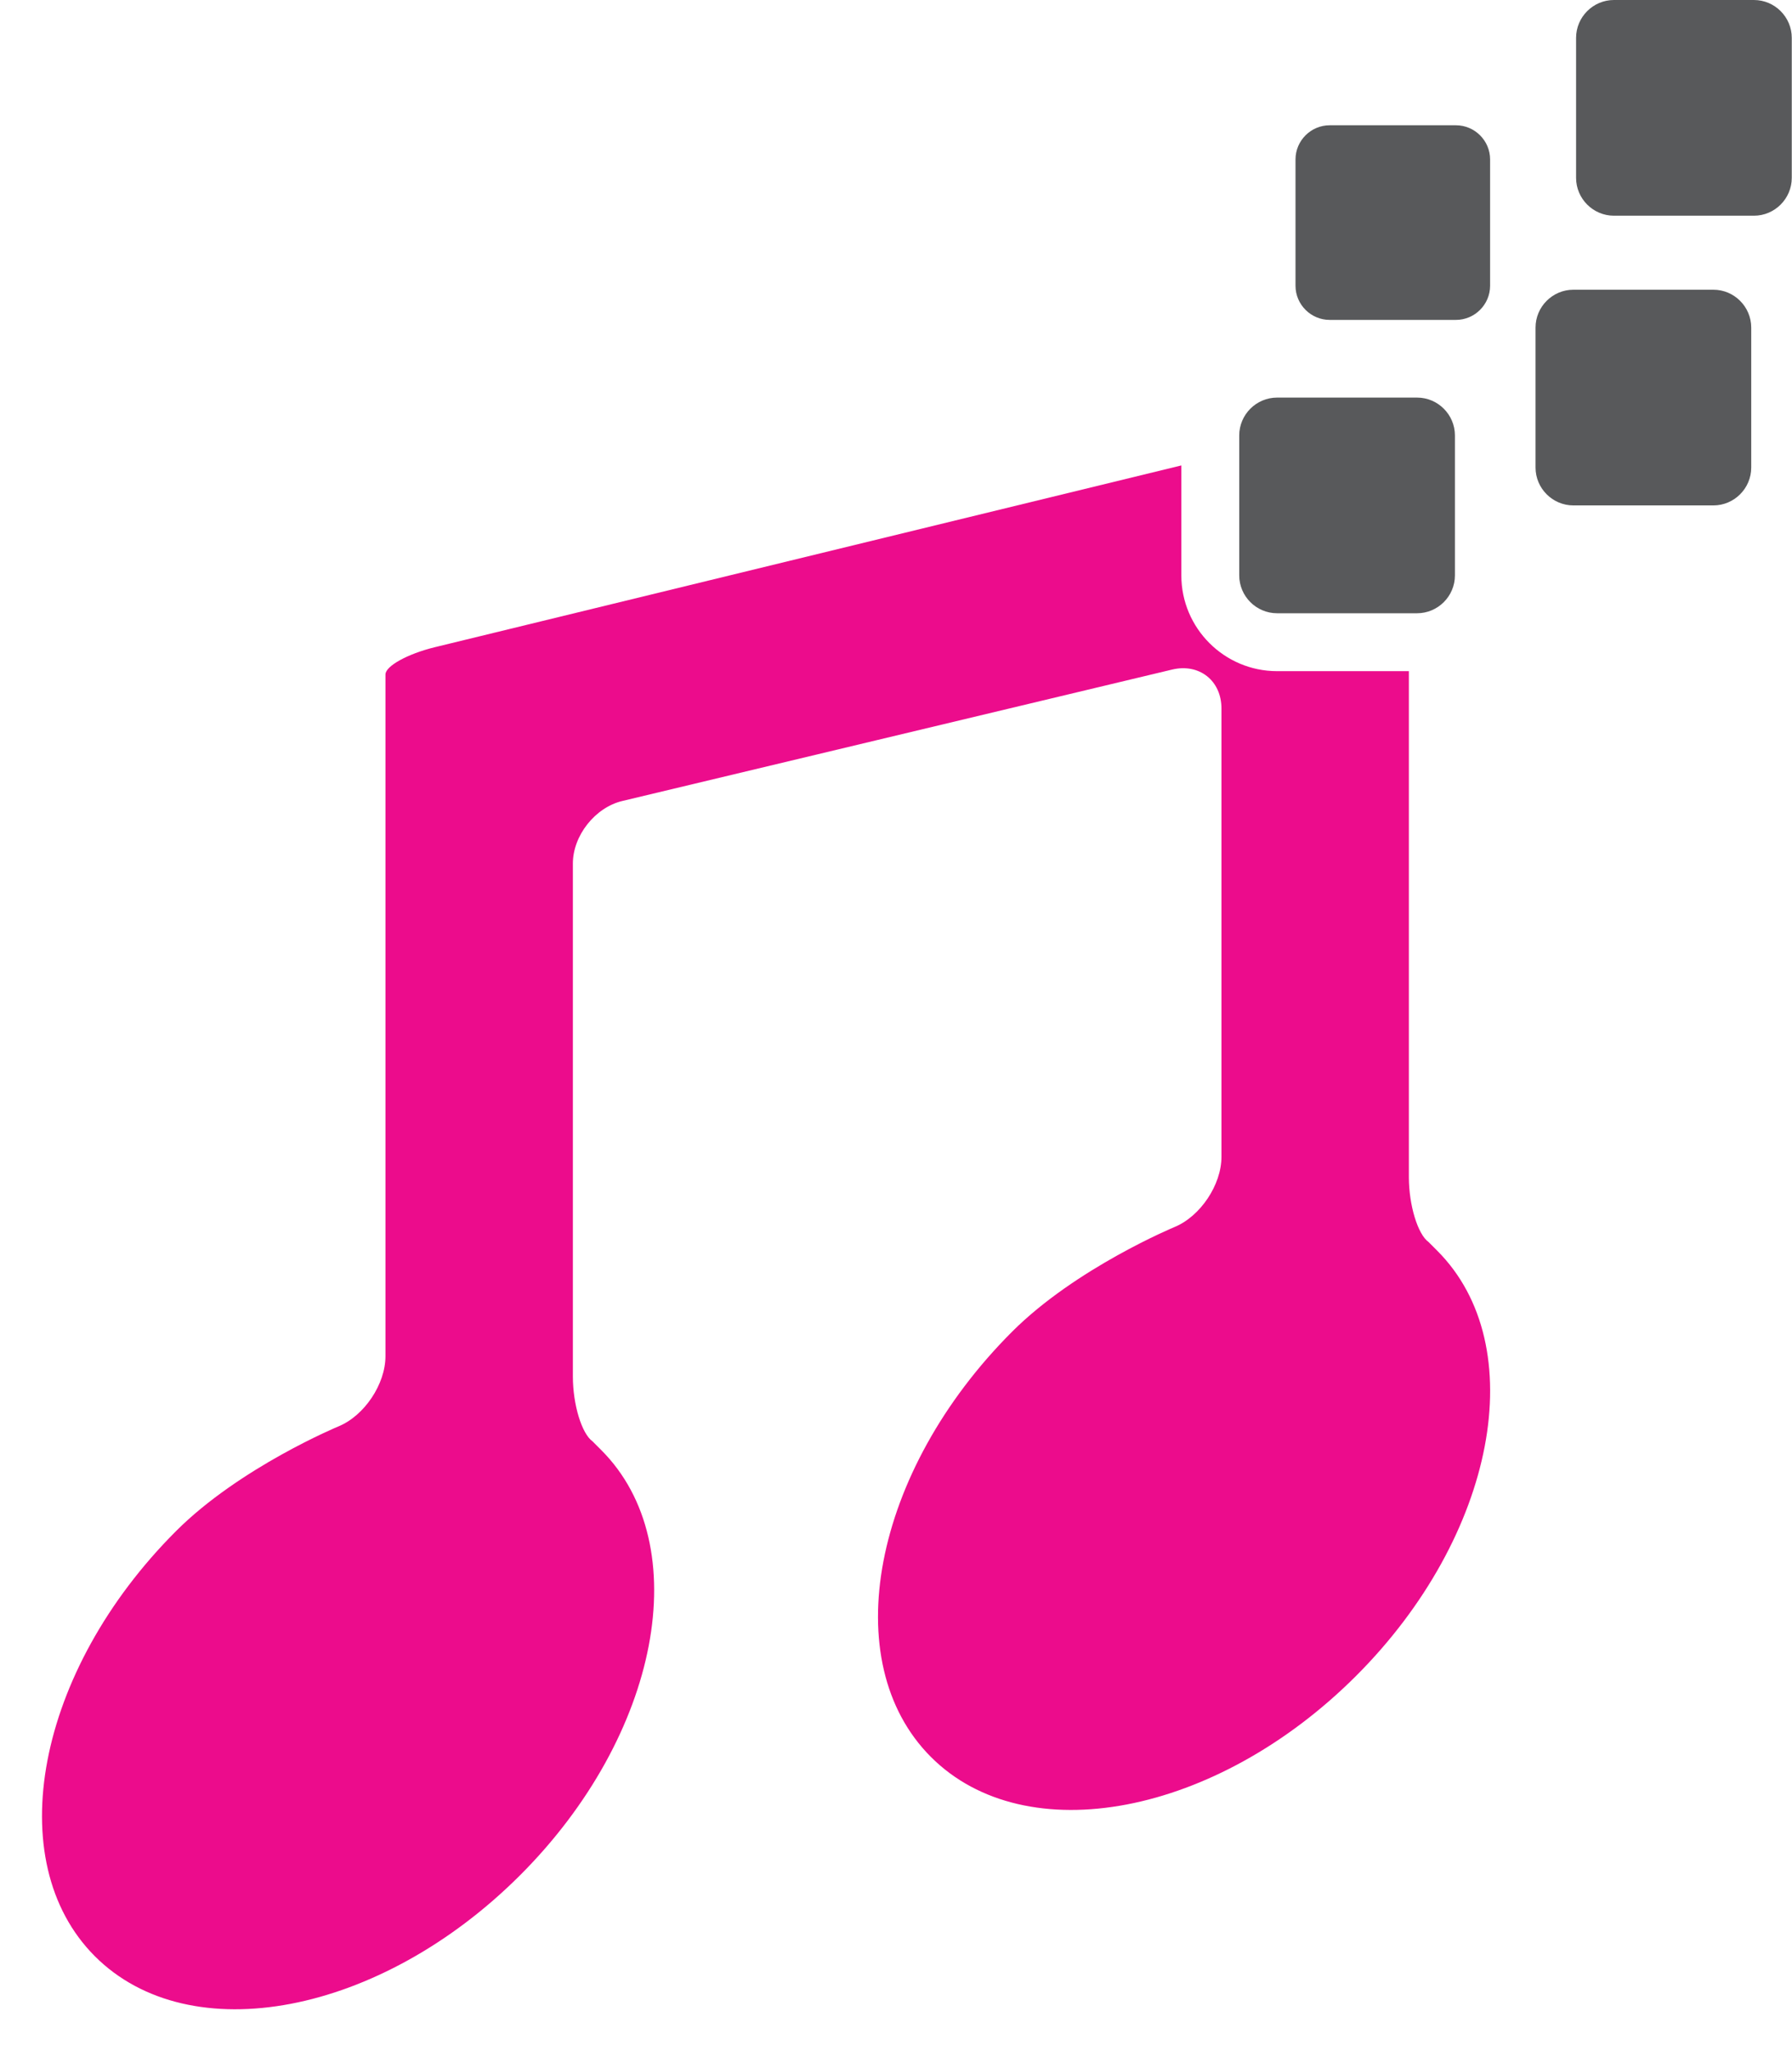
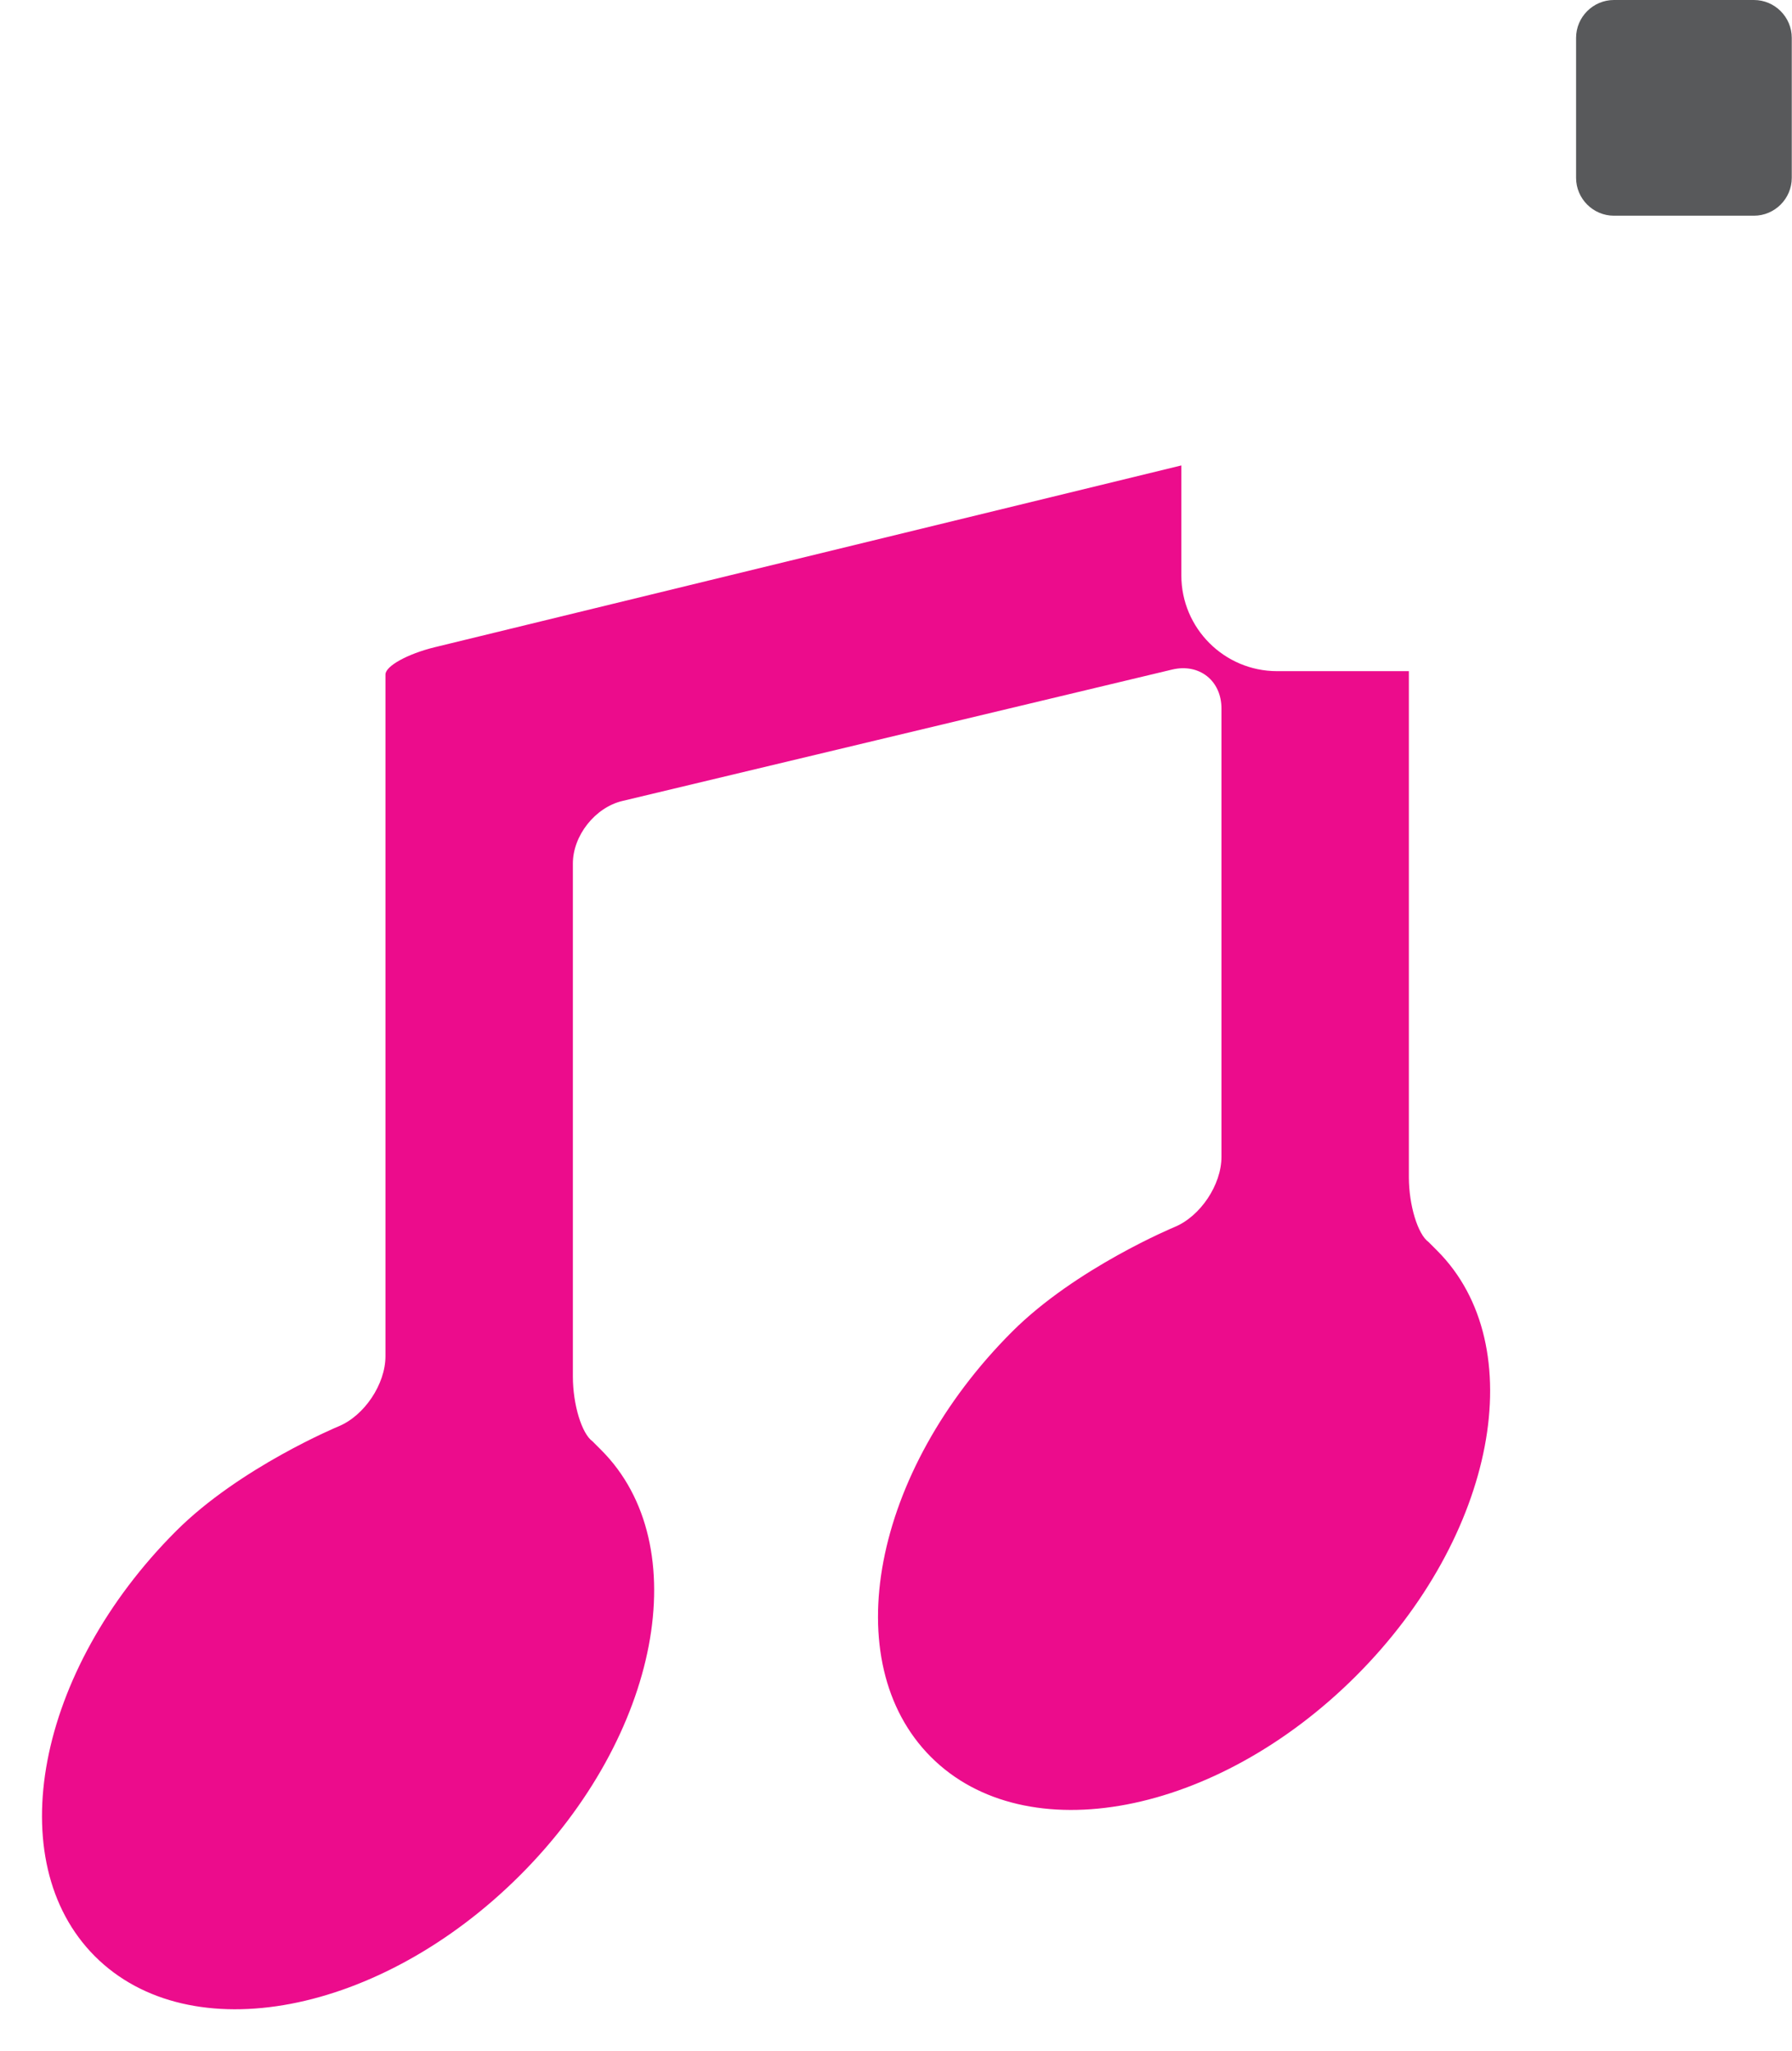
<svg xmlns="http://www.w3.org/2000/svg" height="439.6" preserveAspectRatio="xMidYMid meet" version="1.0" viewBox="-9.0 0.0 384.1 439.6" width="384.1" zoomAndPan="magnify">
  <g>
    <g>
      <g id="change1_1">
        <path d="M264.73,143.84c-11.31,0-20.52-9.2-20.52-20.52V99.75L84.19,138.71c-5.82,1.42-10.57,4.04-10.57,5.84 c0,1.8,0,8.16,0,14.14v14.23c0,5.98,0,15.77,0,21.75v95.99c0,5.98-4.52,12.75-10.05,15.03c0,0-21.15,8.76-34.84,22.45 c-29.96,29.96-37.74,70.76-17.38,91.13c20.37,20.37,61.16,12.58,91.13-17.38c29.97-29.96,37.75-70.76,17.38-91.13 C118,308.9,118,308.9,118,308.9c-2.32-1.66-4.21-7.91-4.21-13.89V185.07c0-5.98,4.76-12.01,10.58-13.4l117.86-28.17 c5.82-1.39,10.58,2.37,10.58,8.35v96.09c0,5.98-4.52,12.75-10.05,15.03c0,0-21.15,8.76-34.84,22.45 c-29.96,29.96-37.74,70.76-17.38,91.13c20.36,20.37,61.16,12.58,91.13-17.38c29.96-29.96,37.74-70.76,17.38-91.13 c-1.86-1.86-1.86-1.86-1.86-1.86c-2.31-1.66-4.21-7.91-4.21-13.89V143.84H264.73z" fill="#EC0C8C" />
      </g>
      <g id="change2_1">
-         <path d="M302.85,123.32c0,4.46-3.65,8.11-8.11,8.11h-30.01c-4.46,0-8.11-3.65-8.11-8.11V93.32 c0-4.46,3.65-8.11,8.11-8.11h30.01c4.46,0,8.11,3.65,8.11,8.11V123.32z" fill="#58595B" />
-       </g>
+         </g>
      <g id="change2_2">
-         <path d="M366.36,100.21c0,4.46-3.65,8.11-8.11,8.11h-30.01c-4.46,0-8.11-3.65-8.11-8.11V70.2 c0-4.46,3.65-8.11,8.11-8.11h30.01c4.46,0,8.11,3.65,8.11,8.11V100.21z" fill="#58595B" />
-       </g>
+         </g>
      <g id="change2_3">
        <path d="M375.05,38.12c0,4.46-3.65,8.11-8.11,8.11h-30.01c-4.46,0-8.11-3.65-8.11-8.11V8.11 c0-4.46,3.65-8.11,8.11-8.11h30.01c4.46,0,8.11,3.65,8.11,8.11V38.12z" fill="#58595B" />
      </g>
      <g id="change2_4">
-         <path d="M310.39,61.24c0,4.02-3.29,7.32-7.32,7.32H276c-4.02,0-7.32-3.29-7.32-7.32V34.17 c0-4.02,3.29-7.32,7.32-7.32h27.07c4.02,0,7.32,3.29,7.32,7.32V61.24z" fill="#58595B" />
-       </g>
+         </g>
    </g>
  </g>
</svg>